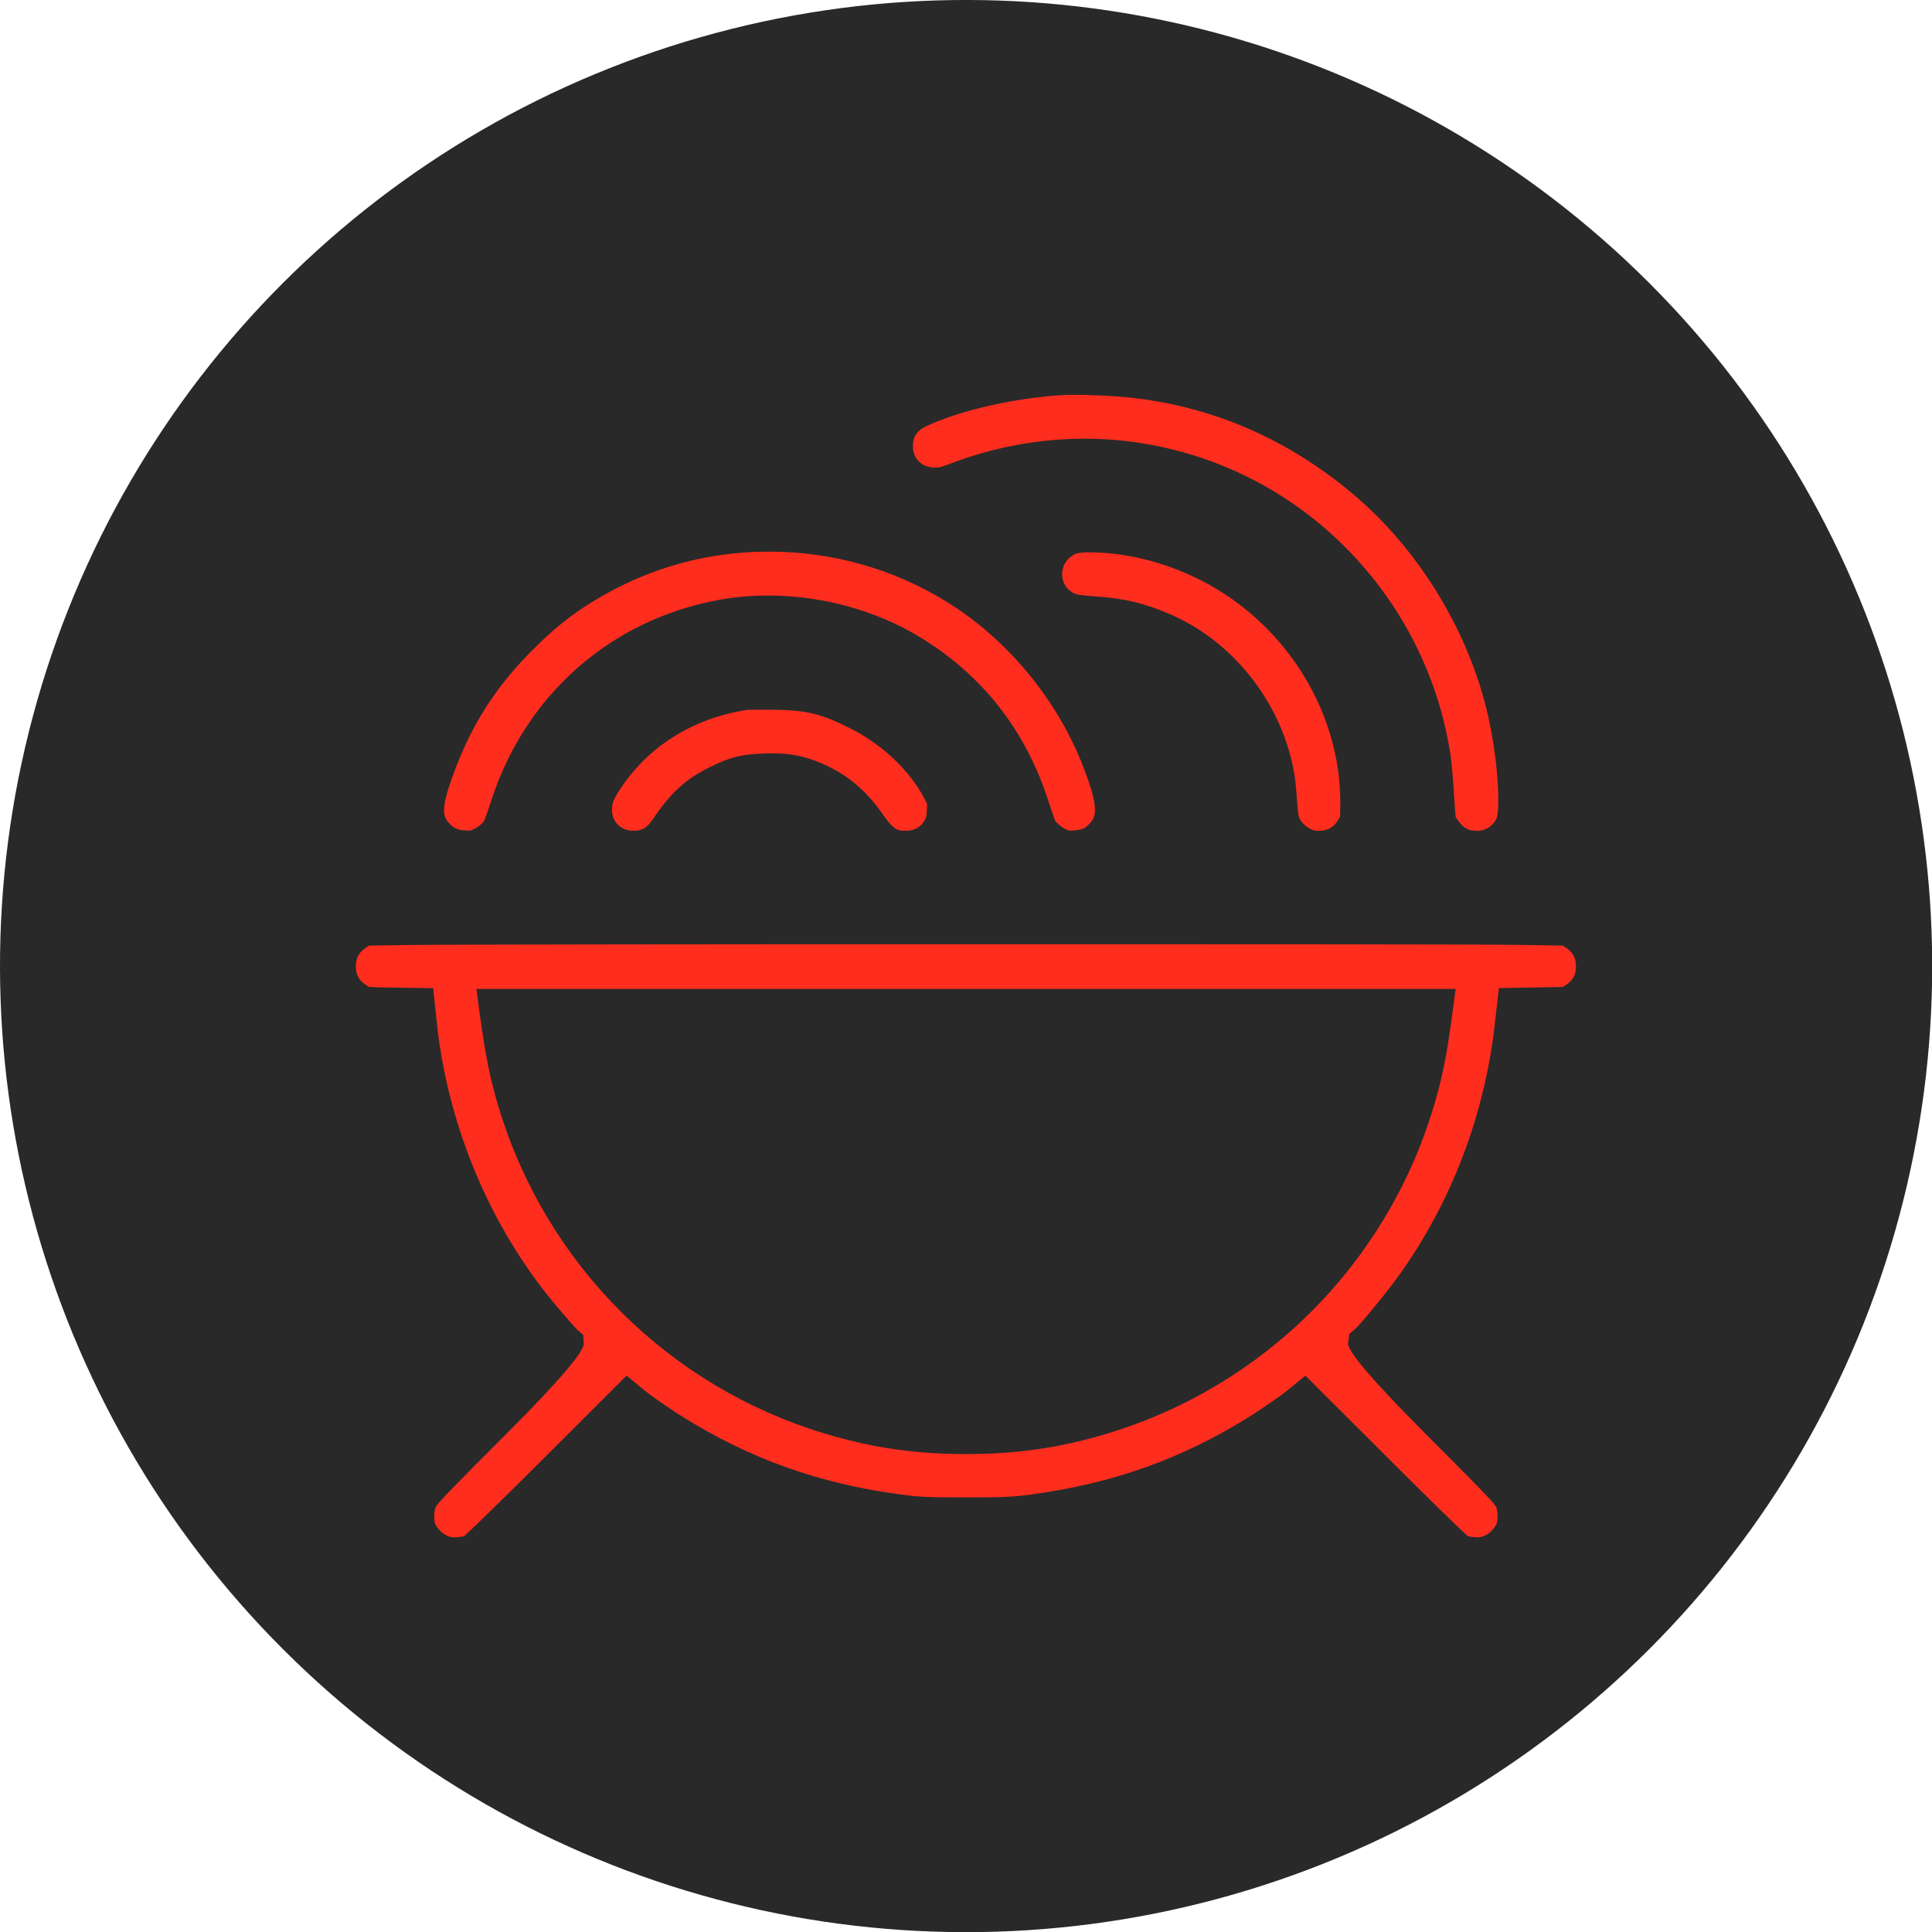
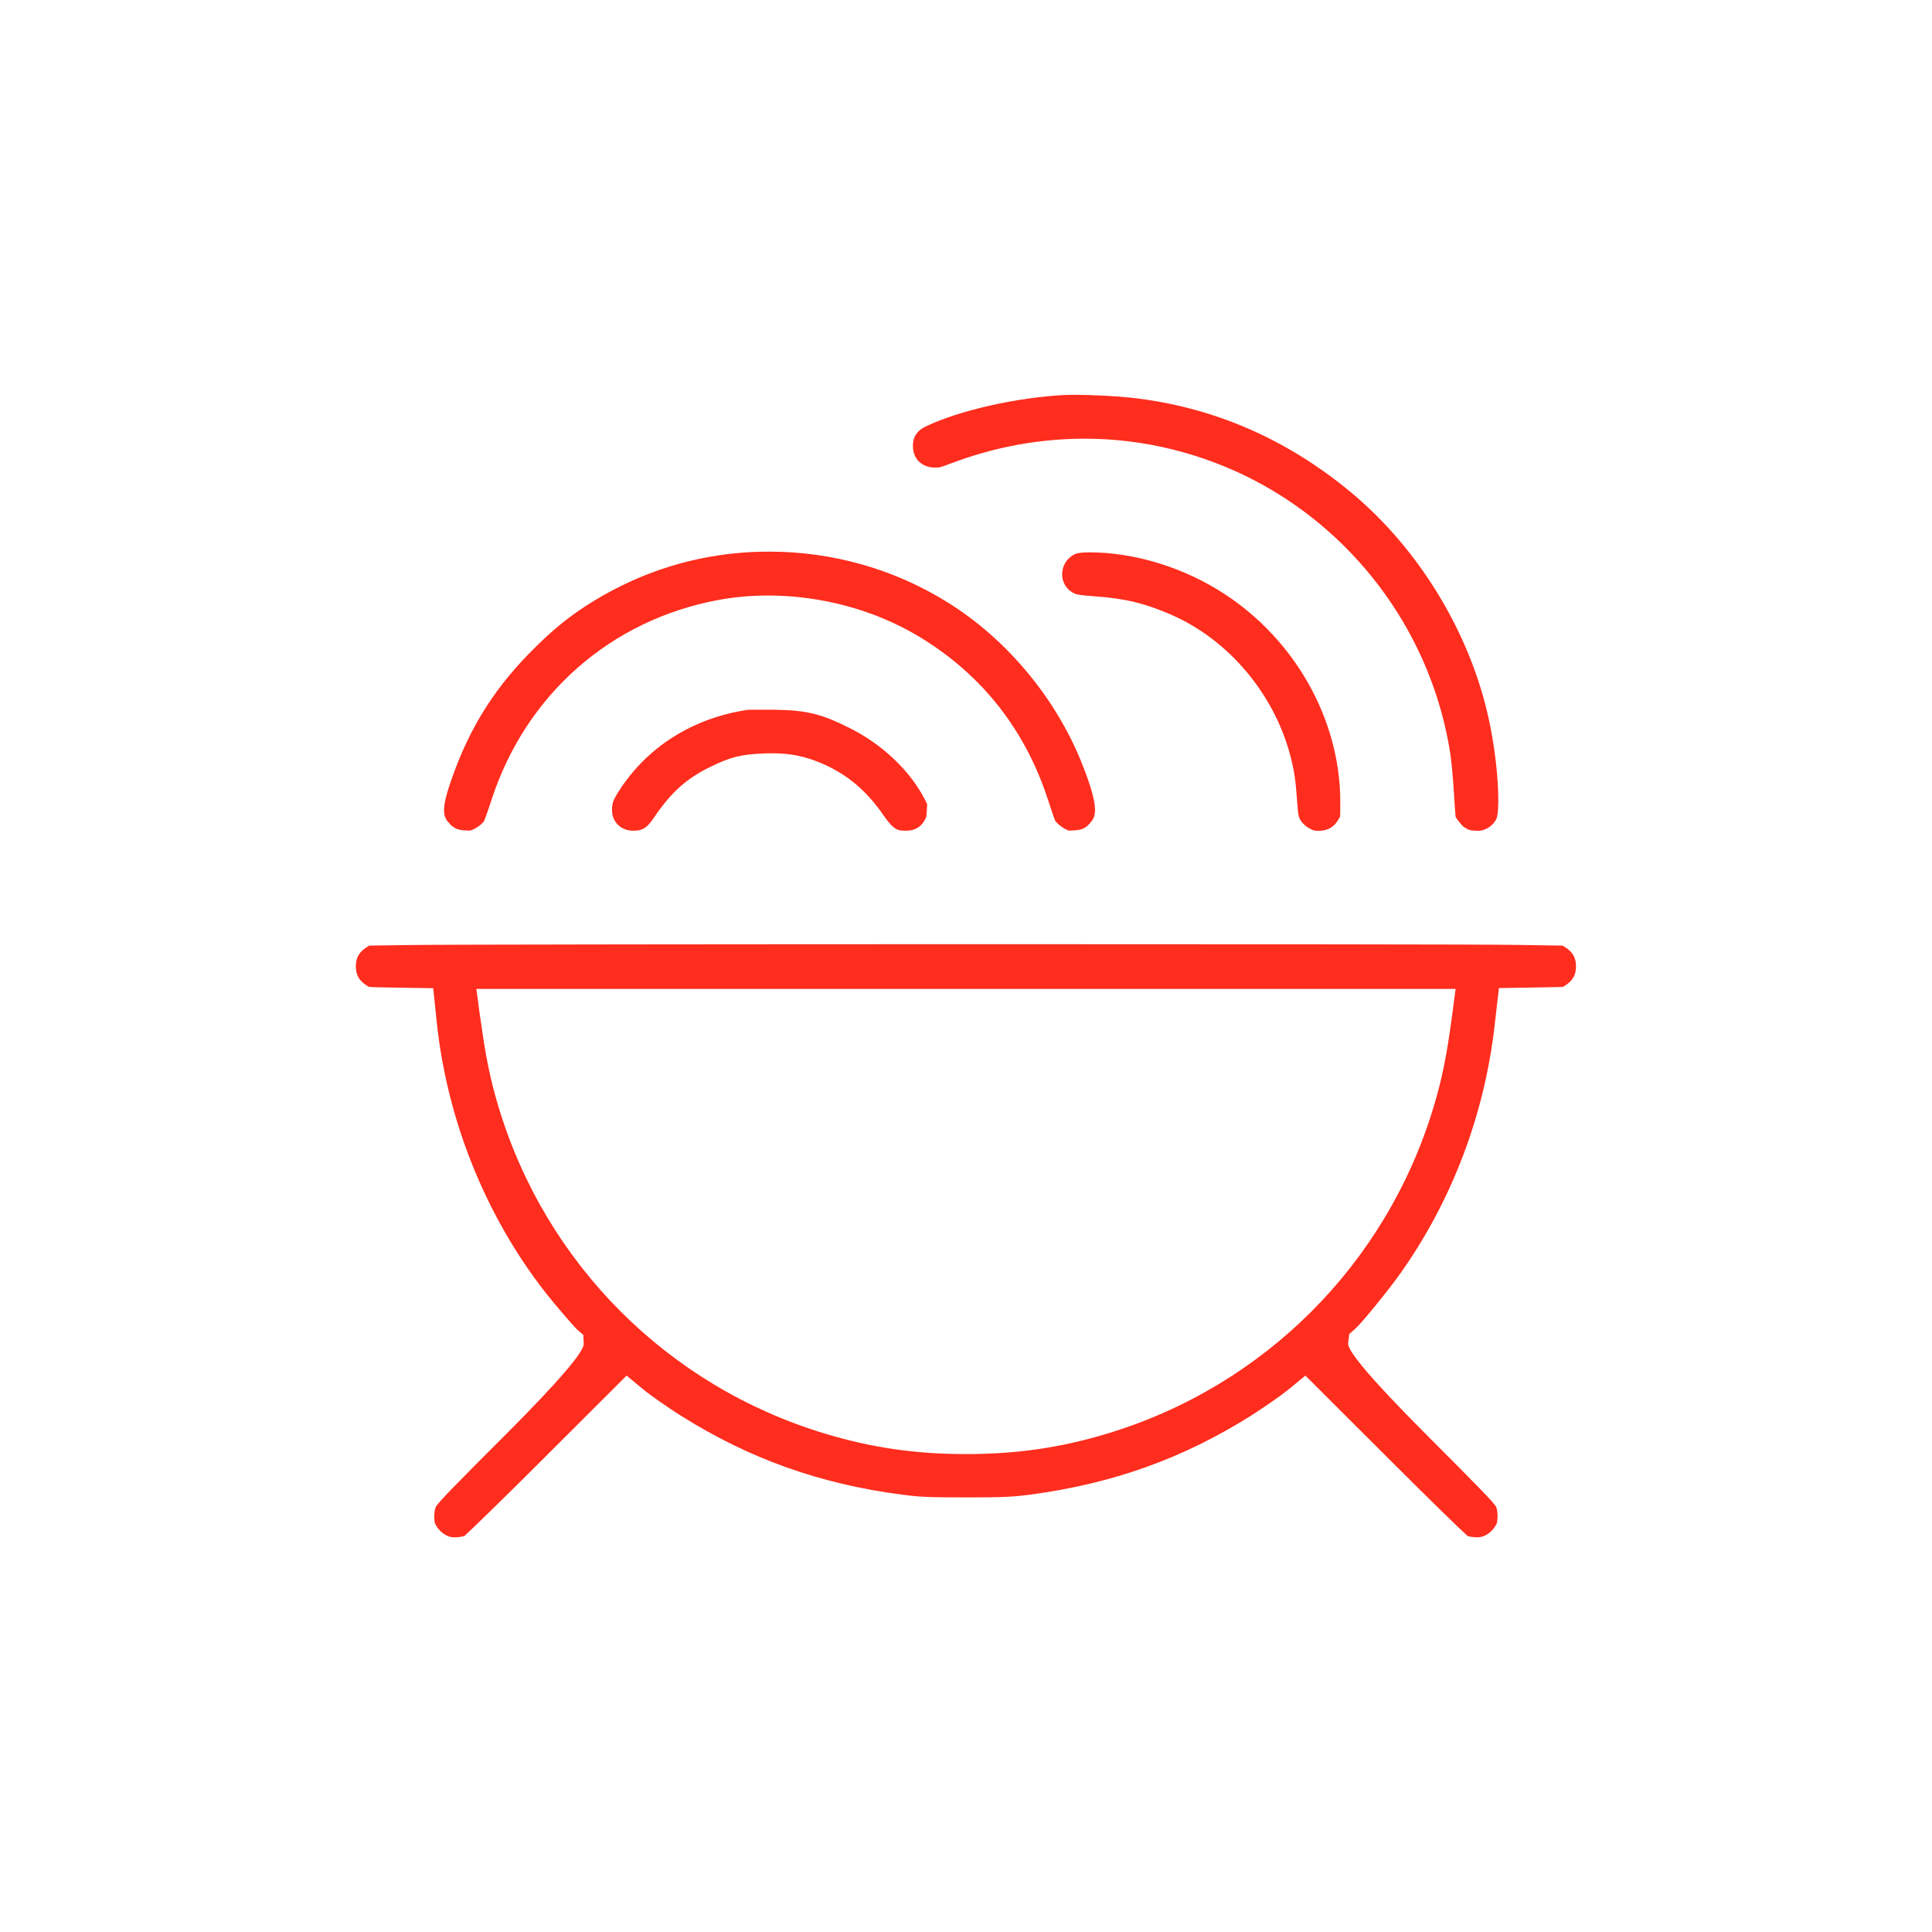
<svg xmlns="http://www.w3.org/2000/svg" id="Layer_2" data-name="Layer 2" viewBox="0 0 137.85 137.85">
  <defs>
    <style>
      .cls-1 {
        fill: #292929;
      }

      .cls-2 {
        fill: #ff2d1e;
        fill-rule: evenodd;
      }
    </style>
  </defs>
  <g id="Layer_1-2" data-name="Layer 1">
-     <circle class="cls-1" cx="68.93" cy="68.93" r="68.93" transform="translate(-28.55 68.93) rotate(-45)" />
    <path class="cls-2" d="M105.41,109.69c-.27,0-.54-.05-.69-.09-.54-.48-2.49-2.38-5.34-5.22l-6.24-6.23-1.29,1.06c-.36.3-1.74,1.26-2.59,1.8-4.88,3.07-9.88,4.85-15.74,5.63-1.28.17-1.93.2-4.6.2s-3.32-.03-4.6-.2c-5.85-.77-10.86-2.56-15.74-5.63-.85-.53-2.23-1.5-2.59-1.8l-1.28-1.06-6.24,6.23c-2.85,2.84-4.8,4.73-5.34,5.22-.15.04-.42.09-.69.09-.07,0-.14,0-.2-.01-.48-.08-.93-.44-1.19-.95-.08-.19-.1-.84.03-1.18.1-.27,1.38-1.57,5.09-5.28q5.52-5.54,5.48-6.39l-.03-.63-.51-.45c-.19-.19-1.52-1.72-2.13-2.5-4.31-5.48-7.09-12.38-7.82-19.4l-.25-2.39-3.11-.05c-.71-.01-1.37-.02-1.52-.06l-.03-.03c-.61-.36-.86-.78-.86-1.42s.25-1.06.86-1.42l.1-.06,2.82-.04c2.43-.04,23.46-.06,42.97-.06,15.26,0,33.88.01,36.1.05l3.25.05.1.06c.61.36.86.78.86,1.42s-.25,1.06-.86,1.42l-.09.05c-.09,0-.75.02-1.46.03l-3.09.05-.31,2.7c-.73,6.37-3.05,12.47-6.7,17.63-.94,1.33-2.84,3.63-3.22,3.96l-.45.4-.08.67q-.04.86,5.48,6.4c3.7,3.71,4.99,5.01,5.09,5.28.13.34.11,1,.02,1.2-.26.5-.71.86-1.19.94-.06,0-.13.01-.2.01ZM34.27,72.6c.37,2.75.71,4.43,1.31,6.41,3.38,11.19,12.08,19.9,23.28,23.28,3.35,1.01,6.46,1.46,10.07,1.46s6.72-.45,10.07-1.46c11.19-3.38,19.9-12.08,23.28-23.28.6-1.98.94-3.66,1.31-6.41l.27-2.04H33.99l.27,2.04ZM76.28,59.27c-.06-.01-.11-.04-.19-.08-.36-.16-.72-.5-.8-.62-.04-.08-.26-.71-.51-1.49-1.63-5.01-4.7-8.92-9.14-11.62-3.16-1.92-7.01-2.97-10.85-2.97-1.21,0-2.4.11-3.54.32-7.69,1.43-13.74,6.76-16.18,14.26-.25.78-.48,1.4-.54,1.53-.05.09-.37.4-.75.57-.09.04-.16.08-.23.09h-.07c-.12,0-.21,0-.31-.01-.58-.03-.84-.21-1.08-.47-.37-.41-.67-.74-.05-2.65,1.24-3.78,2.99-6.71,5.68-9.47,1.64-1.68,2.94-2.74,4.66-3.79,3.45-2.1,7.22-3.27,11.22-3.48.44-.02.87-.03,1.3-.03,4.5,0,8.87,1.24,12.65,3.58,4.24,2.62,7.75,6.81,9.63,11.49,1.38,3.45.97,3.89.54,4.36-.27.29-.48.42-1.06.46-.12,0-.22.01-.3.01h-.03s-.04,0-.06,0ZM93.91,59.27q-.14,0-.32-.08c-.39-.18-.7-.46-.85-.77-.08-.16-.12-.25-.19-1.25-.1-1.5-.21-2.19-.47-3.2-1.15-4.44-4.4-8.3-8.47-10.09-1.89-.83-3.33-1.18-5.49-1.33-1.3-.09-1.41-.16-1.63-.3-.68-.43-.72-1.1-.7-1.37.03-.57.36-1.07.88-1.33q.28-.14,1.05-.14c3.26,0,6.78,1.09,9.68,2.99,5.03,3.3,8.19,8.93,8.23,14.71,0,.49,0,1.04-.02,1.17,0,0-.03.05-.06.1-.31.59-.74.87-1.38.9-.1,0-.19,0-.27,0ZM105.27,59.27c-.33,0-.51-.06-.8-.25-.16-.11-.5-.52-.61-.74-.03-.25-.07-.89-.12-1.69-.06-1-.17-2.23-.26-2.82-1.28-8.27-6.47-15.54-13.89-19.45-3.75-1.97-7.96-3.02-12.19-3.02-3.26,0-6.49.6-9.59,1.78-.74.28-.8.28-.95.28-.07,0-.15,0-.24,0-.85-.04-1.43-.6-1.48-1.42-.04-.71.25-1.19.91-1.51,2.4-1.15,6.49-2.07,9.95-2.25.18,0,.41-.01.68-.01,1.21,0,2.96.09,3.97.2,5.81.63,11.1,2.9,15.73,6.75,4.44,3.68,7.89,9.03,9.47,14.67,1.04,3.7,1.22,7.86.93,8.62-.25.5-.73.84-1.29.87-.07,0-.13,0-.19,0ZM64.55,59.27c-.42,0-.76,0-1.5-1.08-1.23-1.8-2.66-2.99-4.51-3.76-1.16-.48-2.15-.68-3.42-.68-.19,0-.38,0-.59.01-1.65.06-2.44.26-3.89.98-1.71.84-2.8,1.84-4.02,3.66-.49.73-.86.87-1.37.87-.06,0-.12,0-.18,0-.82-.05-1.41-.67-1.4-1.48,0-.41.04-.64.44-1.27,2.02-3.21,5.32-5.3,9.29-5.88.06,0,.35,0,.73,0,.33,0,.71,0,1.1,0,2.33.04,3.34.28,5.36,1.29,2.31,1.14,4.32,3.03,5.37,5.06.09.18.16.29.19.39,0,.07,0,.2-.02.41-.02.48-.03.5-.14.71-.26.48-.67.74-1.23.77-.07,0-.14,0-.21,0Z" />
  </g>
</svg>